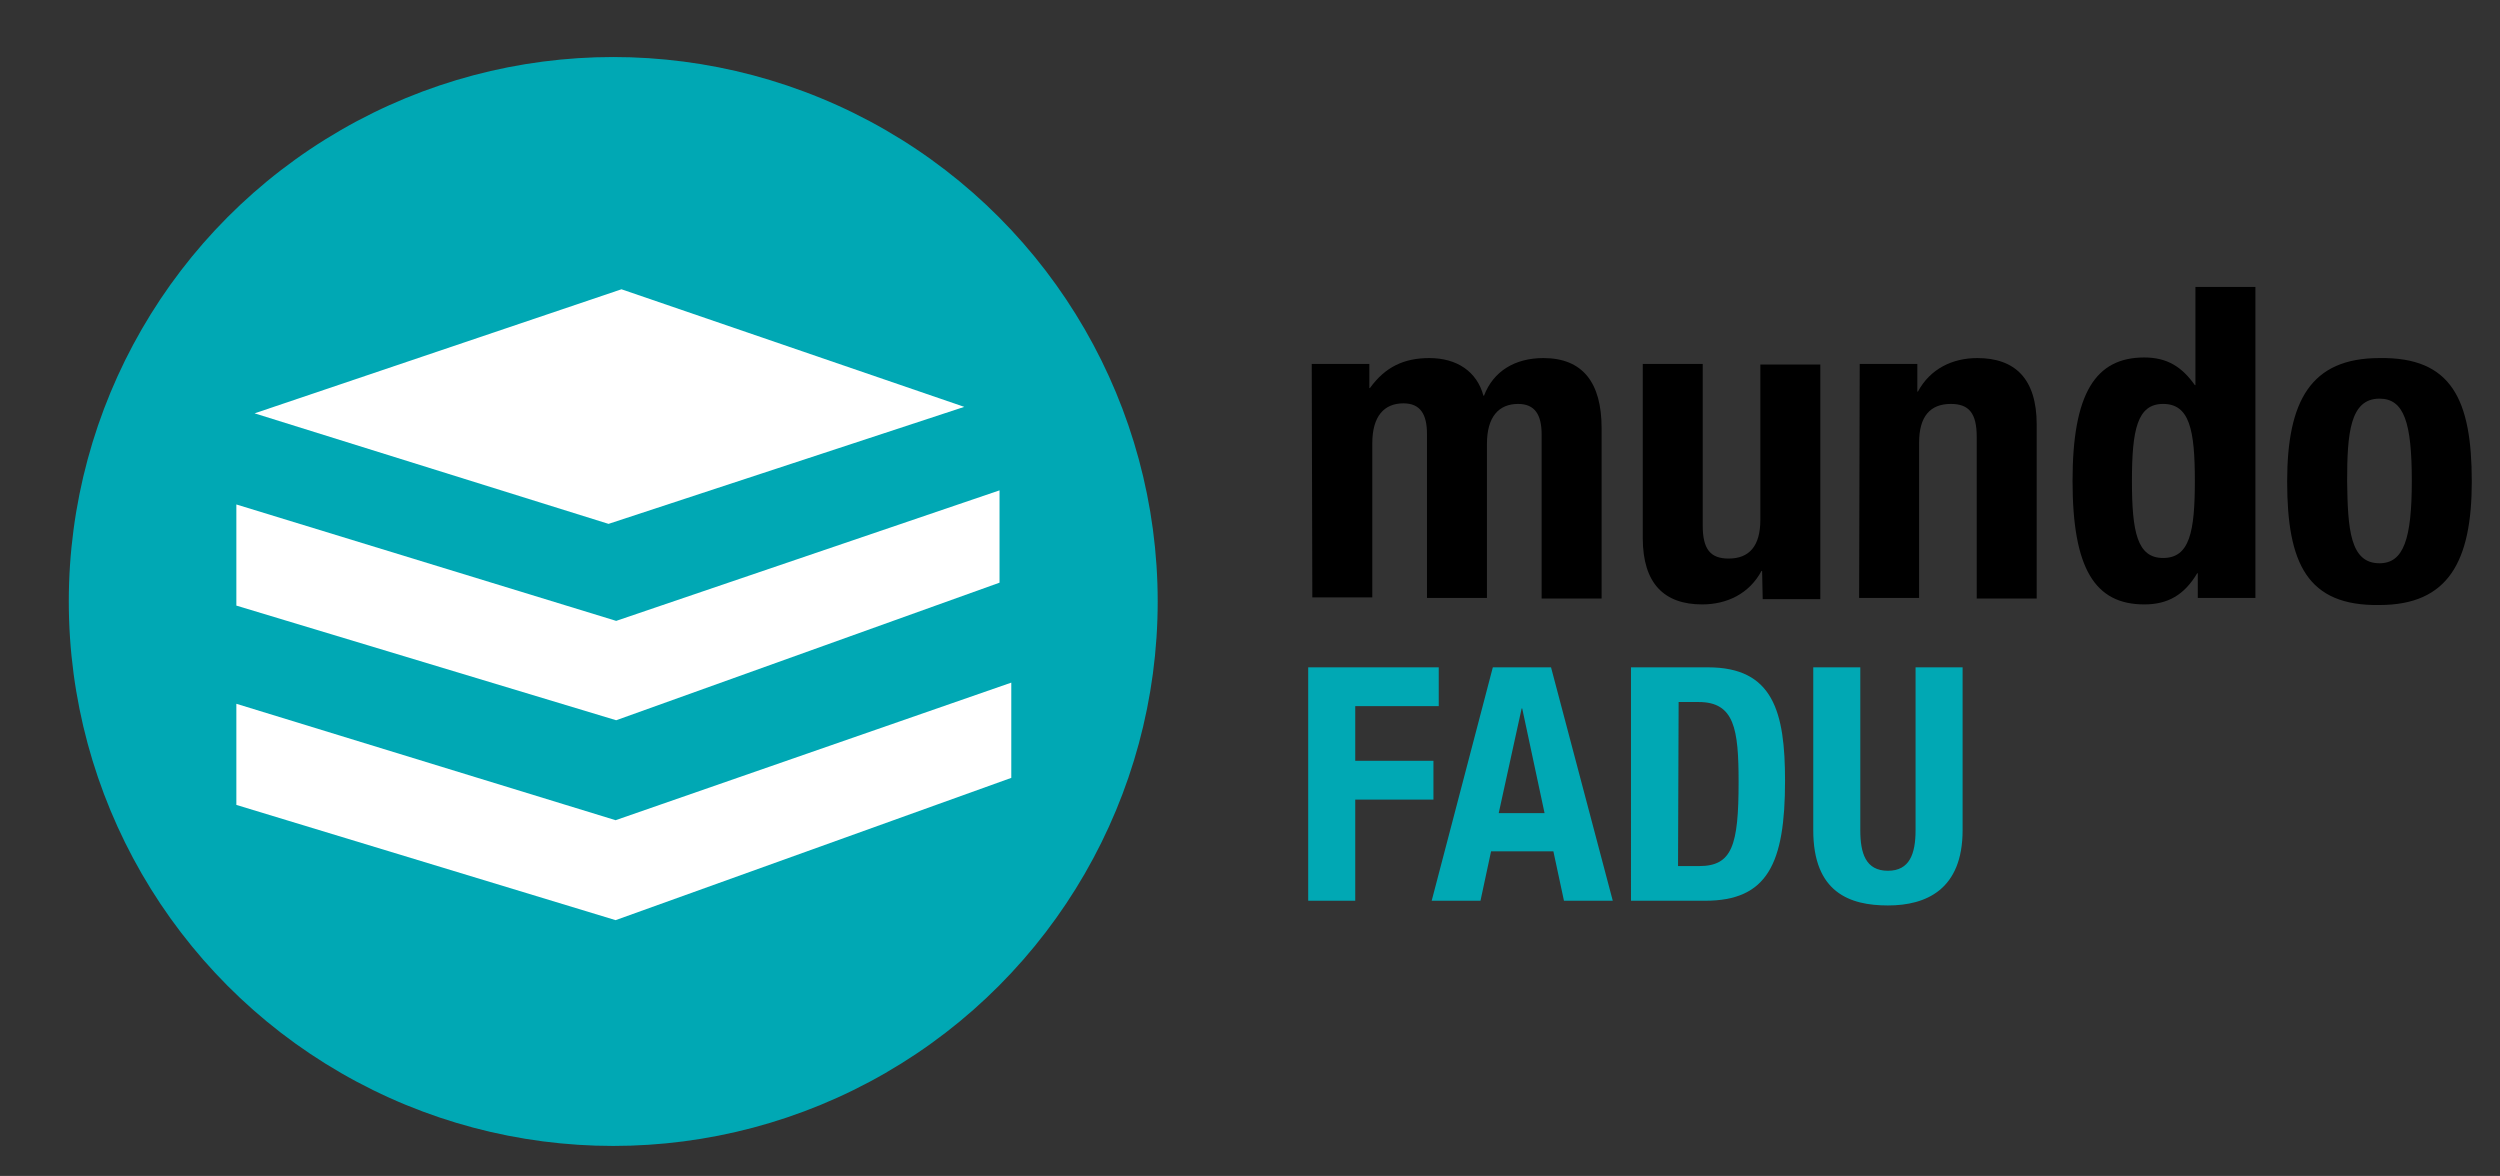
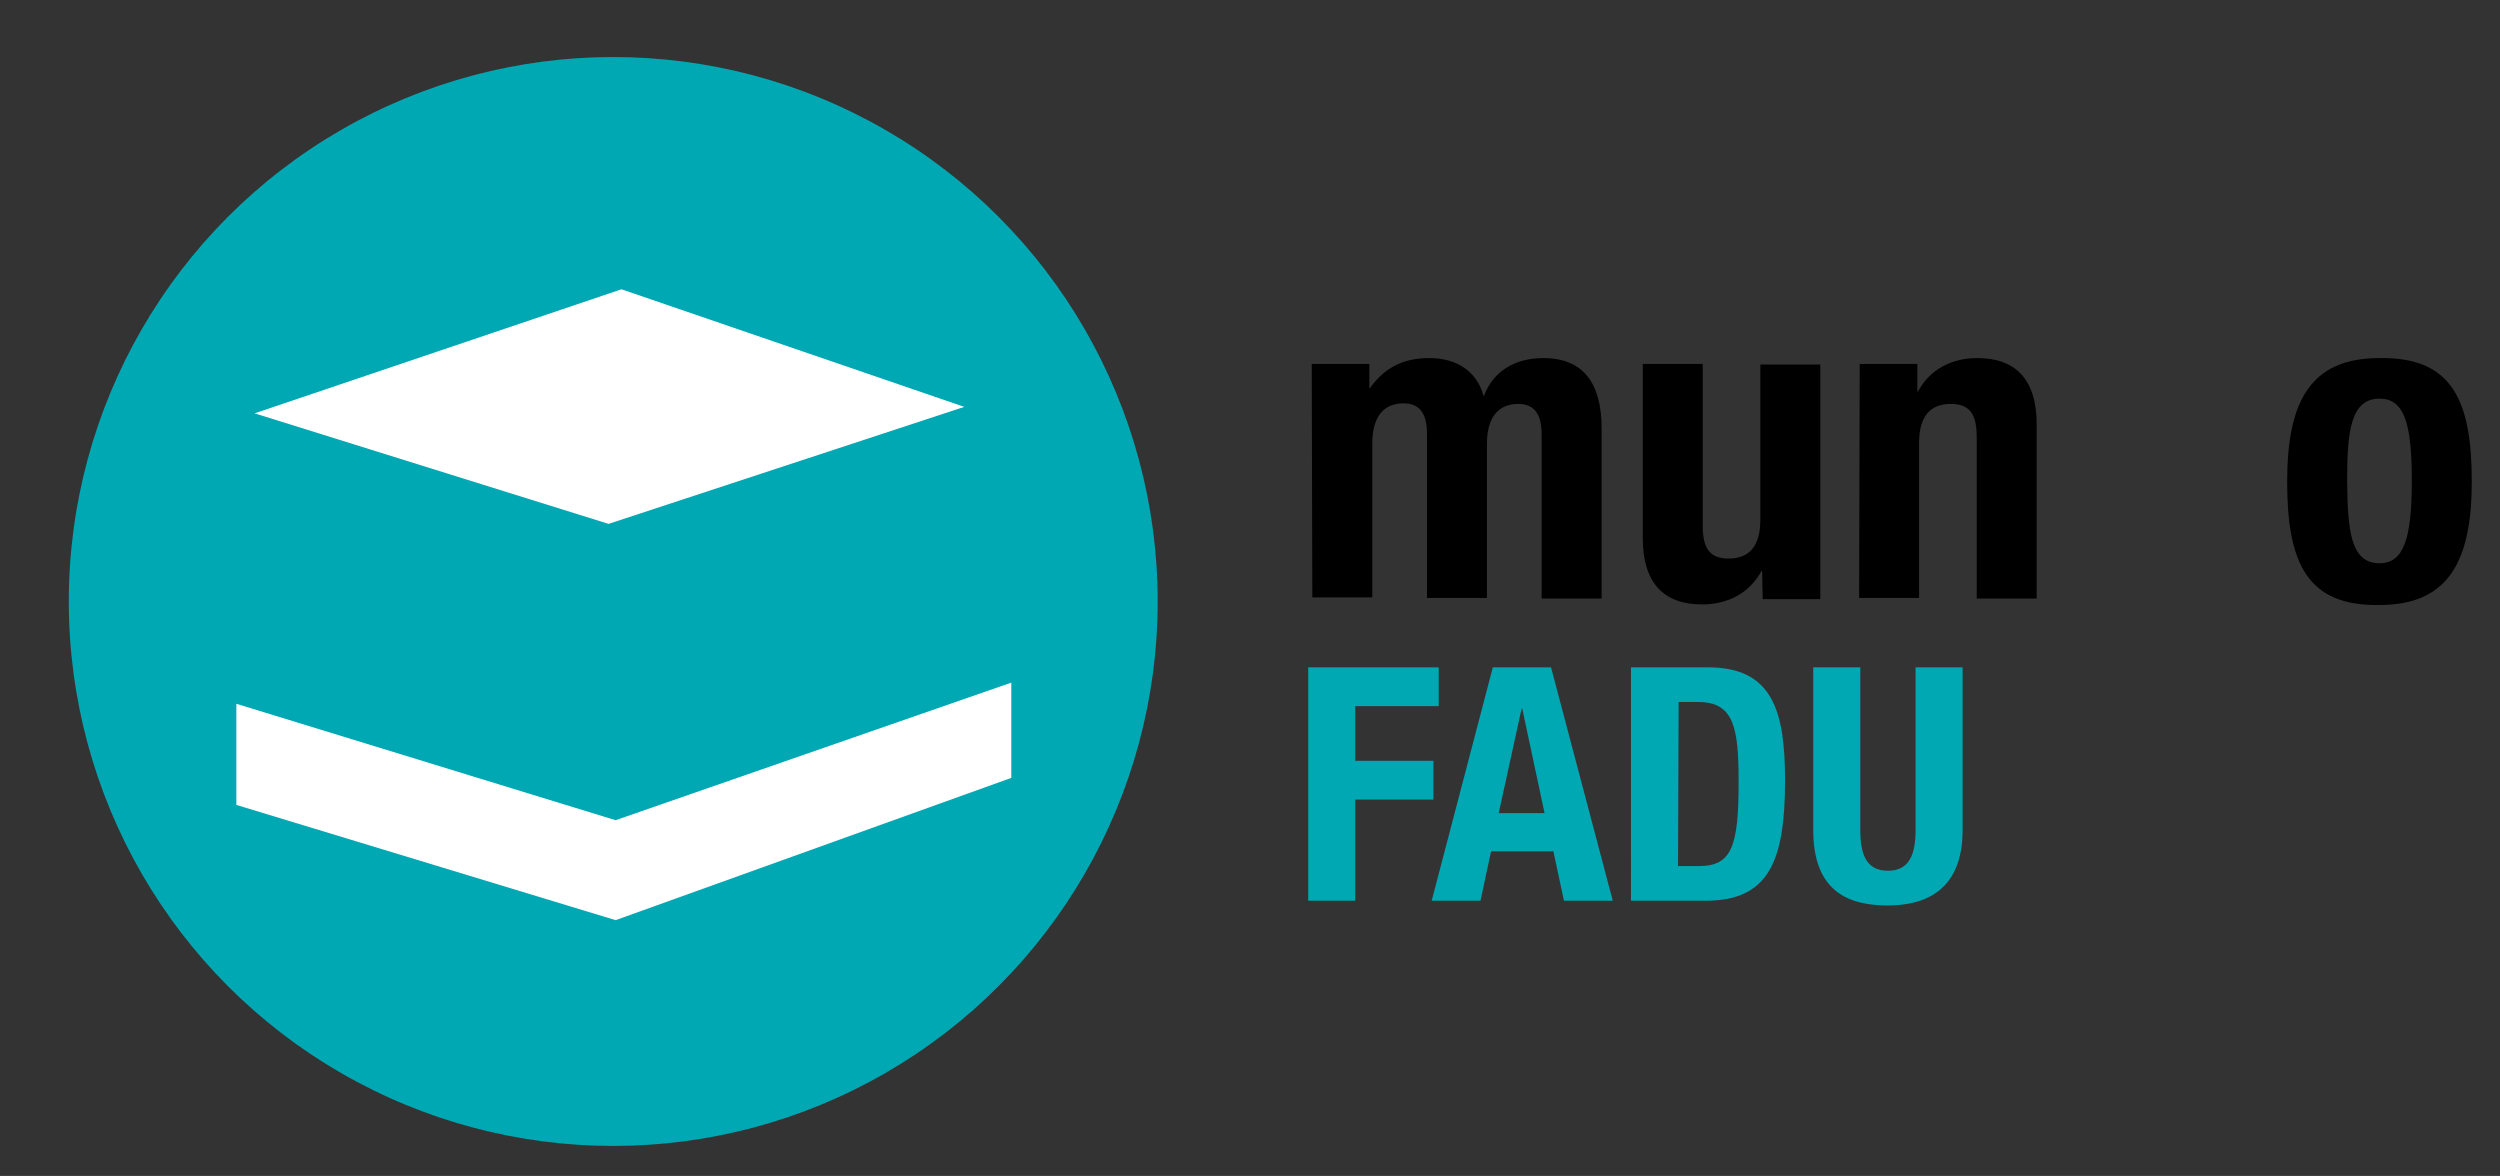
<svg xmlns="http://www.w3.org/2000/svg" version="1.1" id="Capa_1" x="0px" y="0px" viewBox="-382 316.6 425.2 200" style="enable-background:new -382 316.6 425.2 200;" xml:space="preserve">
  <rect x="-382" y="316.6" width="425.2" height="200" fill="#333333" stroke="none" />
  <style type="text/css">
	.st0{enable-background:new    ;}
	.st1{fill:#00A8B4;}
	.st2{fill:#FFFFFF;}
	.st3{fill:none;}
</style>
  <g class="st0">
    <path d="M-158.9,378.5h9.8v4.1h0.1c2.6-3.6,5.8-5.1,10.1-5.1c4.7,0,8.1,2.3,9.2,6.4h0.1c1.6-4.2,5.3-6.4,10.1-6.4   c6.7,0,9.9,4.2,9.9,11.9v29h-10.2v-27.9c0-3.3-1.1-5.2-4-5.2c-3.3,0-5.3,2.2-5.3,6.8v26.2h-10.2v-27.9c0-3.3-1.1-5.2-4-5.2   c-3.3,0-5.3,2.2-5.3,6.8v26.2h-10.2L-158.9,378.5L-158.9,378.5L-158.9,378.5z" />
    <path d="M-82.3,413.7h-0.1c-2.1,3.9-5.9,5.7-10.1,5.7c-6.4,0-10.1-3.5-10.1-11.3v-29.6h10.2V406c0,4,1.3,5.6,4.4,5.6   c3.5,0,5.4-2.1,5.4-6.6v-26.4h10.2v39.9h-9.8L-82.3,413.7L-82.3,413.7L-82.3,413.7z" />
    <path d="M-65.7,378.5h9.8v4.7h0.1c2.1-3.9,5.9-5.7,10.1-5.7c6.4,0,10.1,3.5,10.1,11.3v29.6h-10.2v-27.5c0-4-1.3-5.6-4.4-5.6   c-3.5,0-5.4,2.1-5.4,6.6v26.4h-10.2L-65.7,378.5L-65.7,378.5L-65.7,378.5z" />
-     <path d="M-8.2,414.1h-0.1c-2.2,3.7-5,5.3-9,5.3c-8.4,0-12.2-6.1-12.2-21s3.9-21,12.2-21c3.9,0,6.4,1.6,8.6,4.7h0.1v-16.7H1.6v52.9   h-9.8L-8.2,414.1L-8.2,414.1z M-14.1,411.5c4.5,0,5.4-4.4,5.4-13.1c0-8.7-0.9-13.1-5.4-13.1c-4.4,0-5.3,4.4-5.3,13.1   C-19.4,407.1-18.5,411.5-14.1,411.5z" />
    <path d="M22.7,377.5c12.3-0.2,15.7,7.1,15.7,21c0,13.6-4,21-15.7,21c-12.3,0.2-15.7-7.1-15.7-21C7,384.8,11,377.5,22.7,377.5z    M22.7,412.4c4.1,0,5.5-4.1,5.5-14s-1.3-14-5.5-14c-5,0-5.5,5.9-5.5,14C17.3,406.6,17.7,412.4,22.7,412.4z" />
  </g>
  <circle class="st1" cx="-277.7" cy="418.9" r="92.6" />
-   <polyline class="st2" points="-341.8,402.4 -277.2,422.2 -212,400 -212,415.7 -277.2,439.1 -341.8,419.6 " />
  <polyline class="st2" points="-341.8,436.3 -277.3,456.1 -210,432.7 -210,448.9 -277.3,473.1 -341.8,453.5 " />
  <polygon class="st2" points="-338.7,386.9 -278.5,405.7 -218,385.8 -276.3,365.8 " />
  <rect x="-162.3" y="430.1" class="st3" width="231.9" height="52.5" />
  <g class="st0">
    <path class="st1" d="M-159.5,430.1h22.2v6.6h-14.2v9.3h13.3v6.6h-13.3v17.2h-8V430.1z" />
    <path class="st1" d="M-128.1,430.1h9.9l10.5,39.7h-8.3l-1.8-8.4h-10.6l-1.8,8.4h-8.3L-128.1,430.1z M-127.1,454.9h7.8l-3.8-17.8   h-0.1L-127.1,454.9z" />
    <path class="st1" d="M-104.6,430.1h13.1c11.1,0,13.1,7.6,13.1,19.3c0,14.1-3,20.4-13.6,20.4h-12.6V430.1z M-96.6,463.9h3.6   c5.6,0,6.7-3.5,6.7-14.3c0-9-0.7-13.6-6.8-13.6h-3.4L-96.6,463.9L-96.6,463.9z" />
    <path class="st1" d="M-65.6,430.1v27.7c0,3.9,0.9,6.9,4.7,6.9c3.7,0,4.7-2.9,4.7-6.9v-27.7h8v27.7c0,10.1-6.2,12.8-12.7,12.8   s-12.7-2.2-12.7-12.8v-27.7H-65.6z" />
  </g>
</svg>